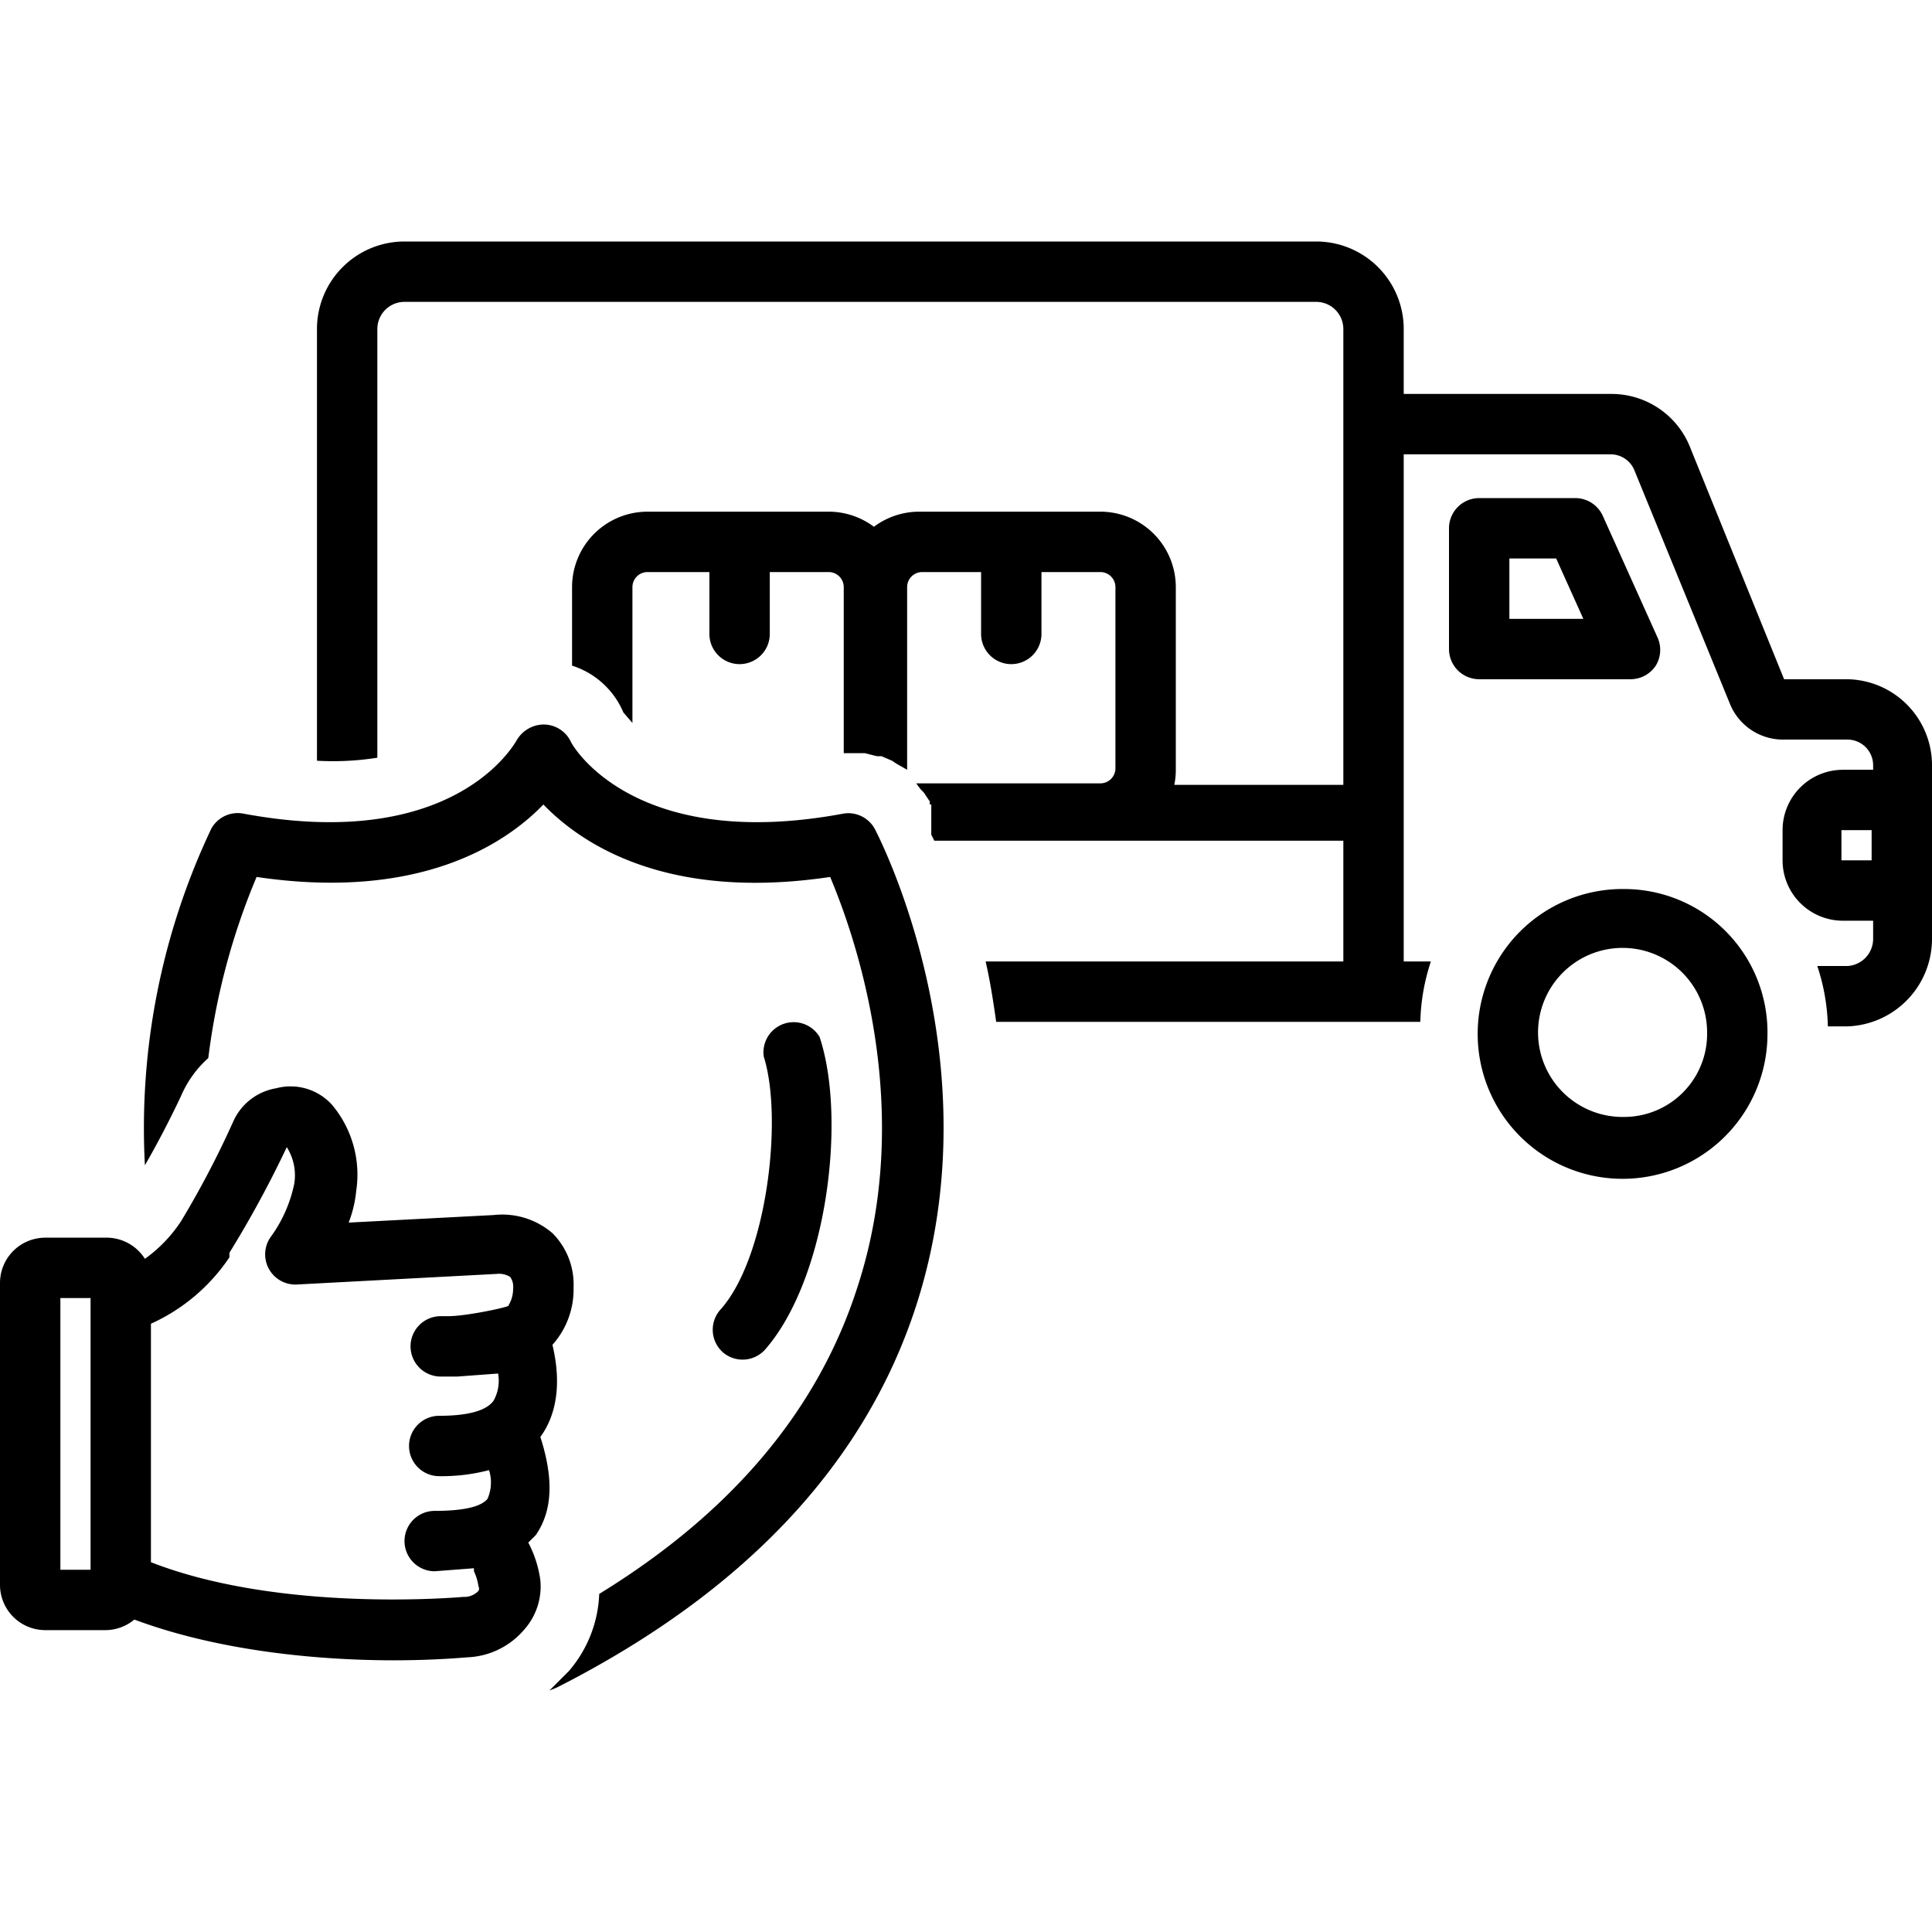
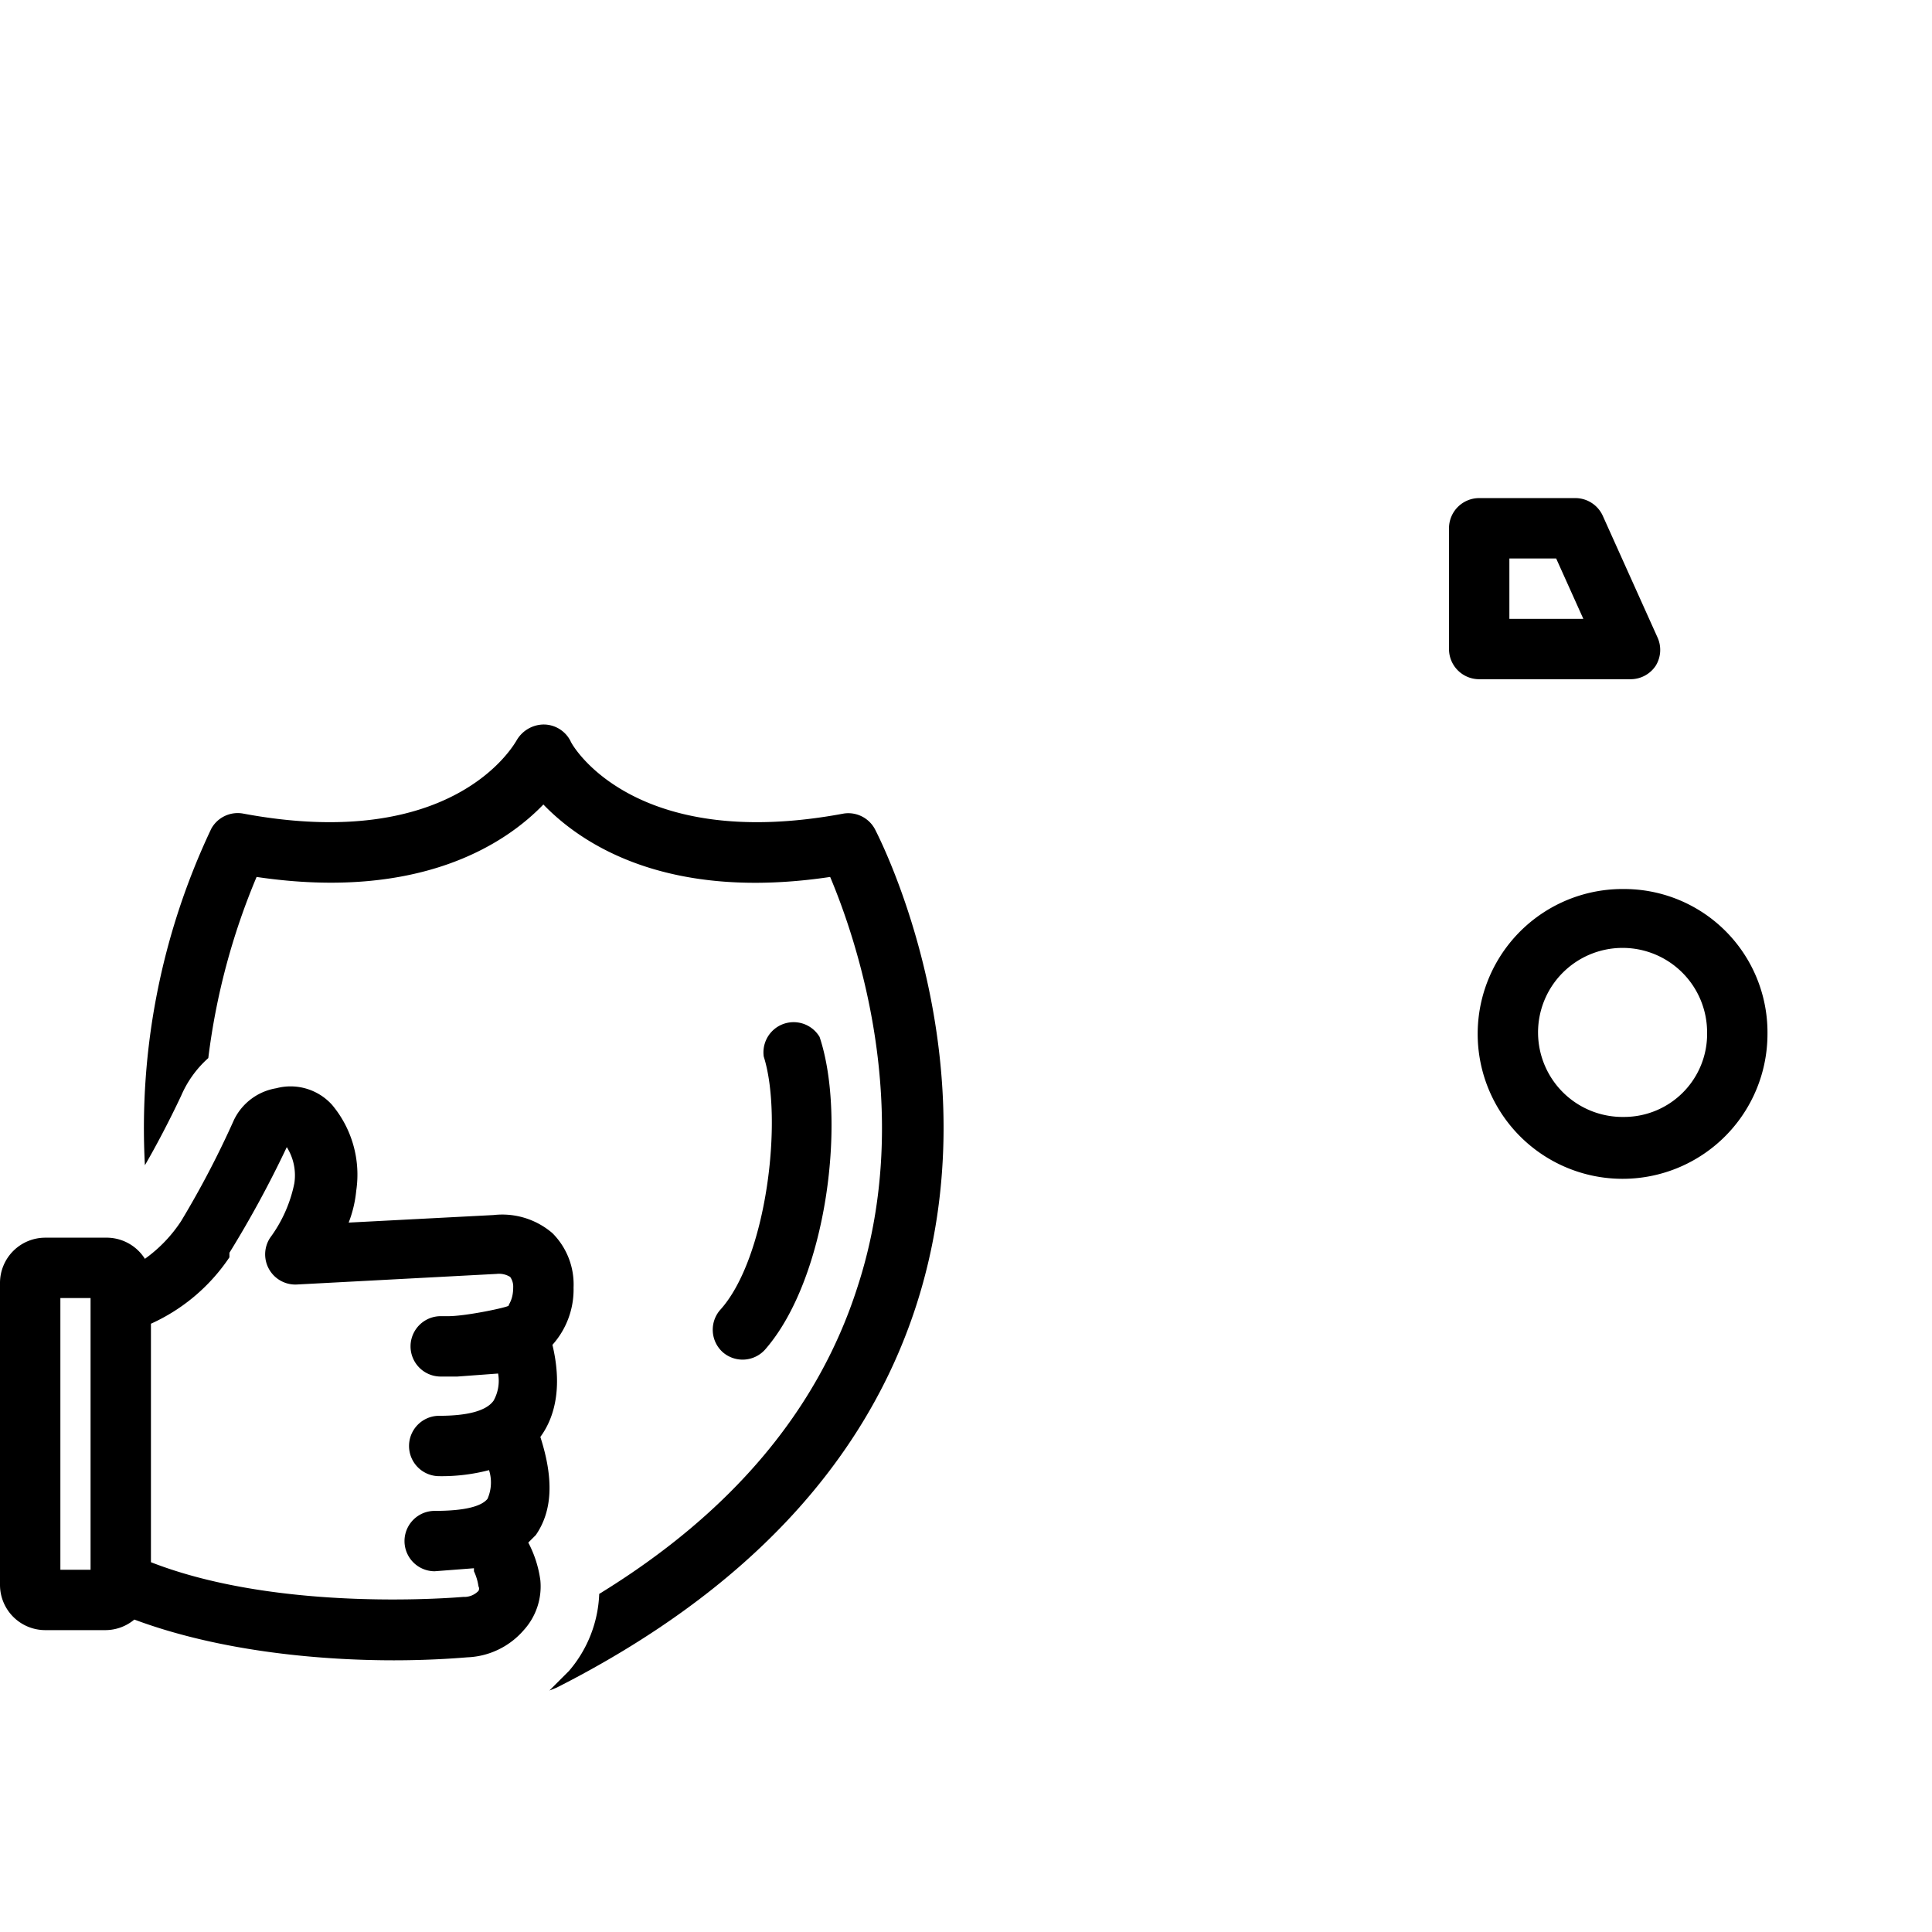
<svg xmlns="http://www.w3.org/2000/svg" id="reliable-delivery" viewBox="0 0 128 128">
-   <path d="M122.3,45h-4.1L112,29.7a5.6,5.6,0,0,0-5.3-3.6H93V21.8A5.8,5.8,0,0,0,87.2,16H26.8A5.8,5.8,0,0,0,21,21.8V50.4a18.7,18.7,0,0,0,4-.2V21.8A1.8,1.8,0,0,1,26.8,20H87.2A1.8,1.8,0,0,1,89,21.8V52H77.8a5,5,0,0,0,.1-1.1v-12a5,5,0,0,0-5-5h-12a5,5,0,0,0-3,1,5,5,0,0,0-3-1h-12a5,5,0,0,0-5,5v5.2a5.5,5.5,0,0,1,3.4,3.1l.6.7V38.9a1,1,0,0,1,1-1H47V42a2,2,0,1,0,4,0V37.9h3.9a1,1,0,0,1,1,1V49.9h1.4l.8.2h.3l.7.3.3.2.7.4V38.9a1,1,0,0,1,1-1H65V42a2,2,0,1,0,4,0V37.9h3.9a1,1,0,0,1,1,1v12a1,1,0,0,1-1,1H60.7l.3.4.2.2.4.6v.2h.1v2l.2.4H89v8H65.3c.3,1.3.5,2.6.7,4H94.1a13.6,13.6,0,0,1,.7-4H93V30.1h13.7a1.7,1.7,0,0,1,1.6,1.1l6.3,15.4a3.8,3.8,0,0,0,3.6,2.4h4.2a1.7,1.7,0,0,1,1.7,1.7V51h-2a4,4,0,0,0-4,4v2a4,4,0,0,0,4,4h2v1.2a1.8,1.8,0,0,1-1.7,1.8h-2a13.6,13.6,0,0,1,.7,4h1.3a5.8,5.8,0,0,0,5.6-5.8V50.7A5.7,5.7,0,0,0,122.3,45ZM122,57V55h2v2Z" />
  <path d="M109.7 44.1a2 2 0 0 0 .1-1.9l-3.6-8a2 2 0 0 0-1.8-1.2H98a2 2 0 0 0-2 2v8a2 2 0 0 0 2 2h10A2 2 0 0 0 109.7 44.1ZM100 41V37h3.1l1.8 4ZM107.6 58.9a9.6 9.6 0 1 0 9.5 9.6A9.5 9.5 0 0 0 107.6 58.9Zm0 15.1a5.6 5.6 0 1 1 5.5-5.6A5.5 5.5 0 0 1 107.6 74ZM55.9 53.9C42 56.5 37.9 49.4 37.8 49.1A2 2 0 0 0 36 48a2.1 2.1 0 0 0-1.8 1.1c-.2.3-4.2 7.4-18.1 4.8a2 2 0 0 0-2.1 1A46.3 46.3 0 0 0 9.6 77.2c.7-1.2 1.6-2.9 2.4-4.6a7.1 7.1 0 0 1 1.8-2.5 45.1 45.1 0 0 1 3.2-12c10.8 1.6 16.5-2.2 19-4.8 2.6 2.7 8.3 6.4 19 4.8 1.6 3.8 5.7 15.3 1.8 27.2-2.6 8.1-8.3 14.9-17.1 20.3a8.3 8.3 0 0 1-2 5.1L36.4 112l.5-.2C49.3 105.5 57.3 97 60.7 86.5c5.2-16.1-2.4-30.9-2.7-31.5A2 2 0 0 0 55.9 53.9Z" />
  <path d="M35.5 101.7c1.1-1.6 1.2-3.7.3-6.5h0c1.1-1.5 1.4-3.6.8-6.1A5.5 5.5 0 0 0 38 85.3a4.8 4.8 0 0 0-1.4-3.6 5.1 5.1 0 0 0-3.9-1.2l-9.6.5a7.9 7.9 0 0 0 .5-2.1 7.2 7.2 0 0 0-1.6-5.7 3.7 3.7 0 0 0-3.7-1.1 3.8 3.8 0 0 0-2.8 2.1A62.2 62.2 0 0 1 12 80.9h0a9.4 9.4 0 0 1-2.4 2.5A3 3 0 0 0 7 82H3a3 3 0 0 0-3 3v20a3 3 0 0 0 3 3H7a3 3 0 0 0 1.9-.7c5.9 2.2 12.7 2.7 17.2 2.7 2.8 0 4.8-.2 4.9-.2a5.2 5.2 0 0 0 3.7-1.8 4.3 4.3 0 0 0 1.1-3.3 7.5 7.5 0 0 0-.8-2.5ZM6 104H4V86H6Zm25.7 1.4a1.3 1.3 0 0 1-1 .4c-.1 0-12 1.1-20.7-2.3V87.7a12.4 12.4 0 0 0 5.2-4.4h0V83h0a71.3 71.3 0 0 0 3.8-7h0a3.5 3.5 0 0 1 .5 2.4A9.1 9.1 0 0 1 17.9 82a2 2 0 0 0 1.8 3.1l13.2-.7a1.4 1.4 0 0 1 .9.2 1.1 1.1 0 0 1 .2.7c0 .8-.3 1.1-.3 1.2s-2.8.7-4 .7h-.5a2 2 0 1 0 0 4h1.1L33 91a2.7 2.7 0 0 1-.3 1.8c-.5.7-1.8 1-3.6 1a2 2 0 1 0 0 4 12.4 12.4 0 0 0 3.3-.4 2.7 2.7 0 0 1-.1 1.9c-.4.5-1.5.8-3.5.8a2 2 0 1 0 0 4l2.6-.2v.2a3.5 3.5 0 0 1 .3 1A.3.3 0 0 1 31.7 105.4ZM47.9 89.6a2 2 0 0 0 2.8-.2c4.1-4.7 5.4-15.3 3.6-20.7A2 2 0 0 0 50.6 70c1.3 4.1.2 13.4-2.9 16.8A2 2 0 0 0 47.9 89.6Z" />
</svg>